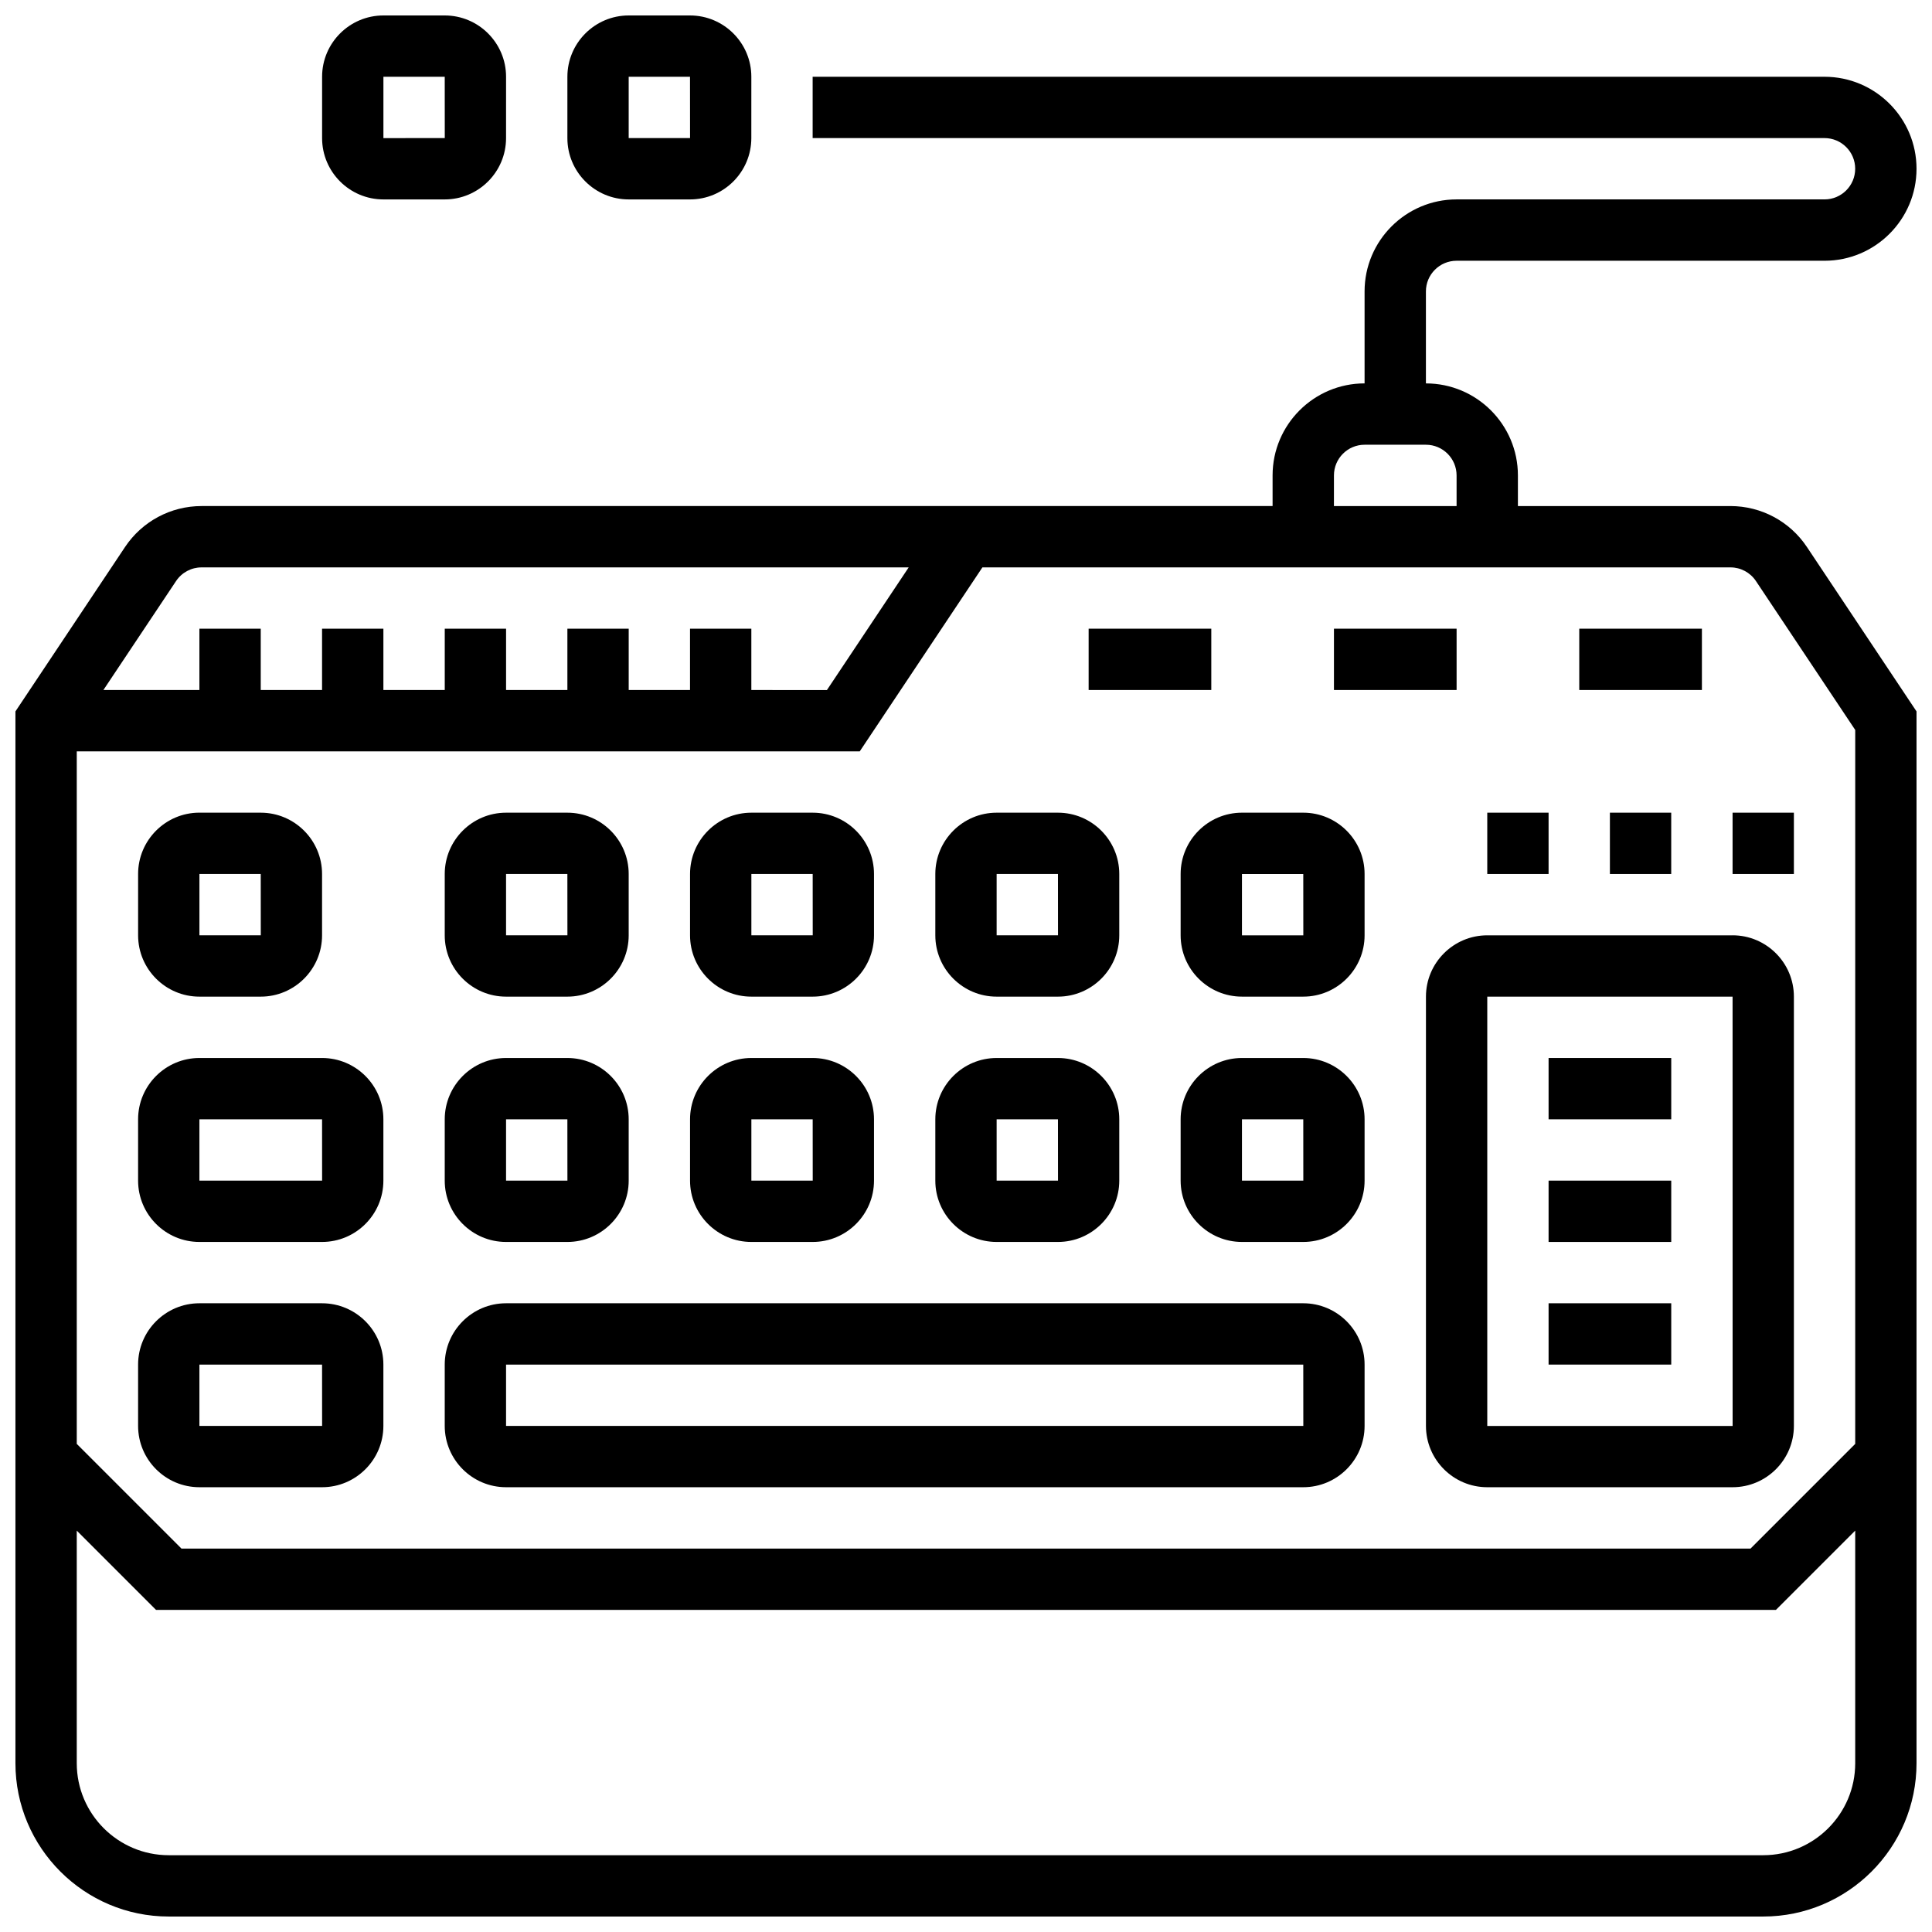
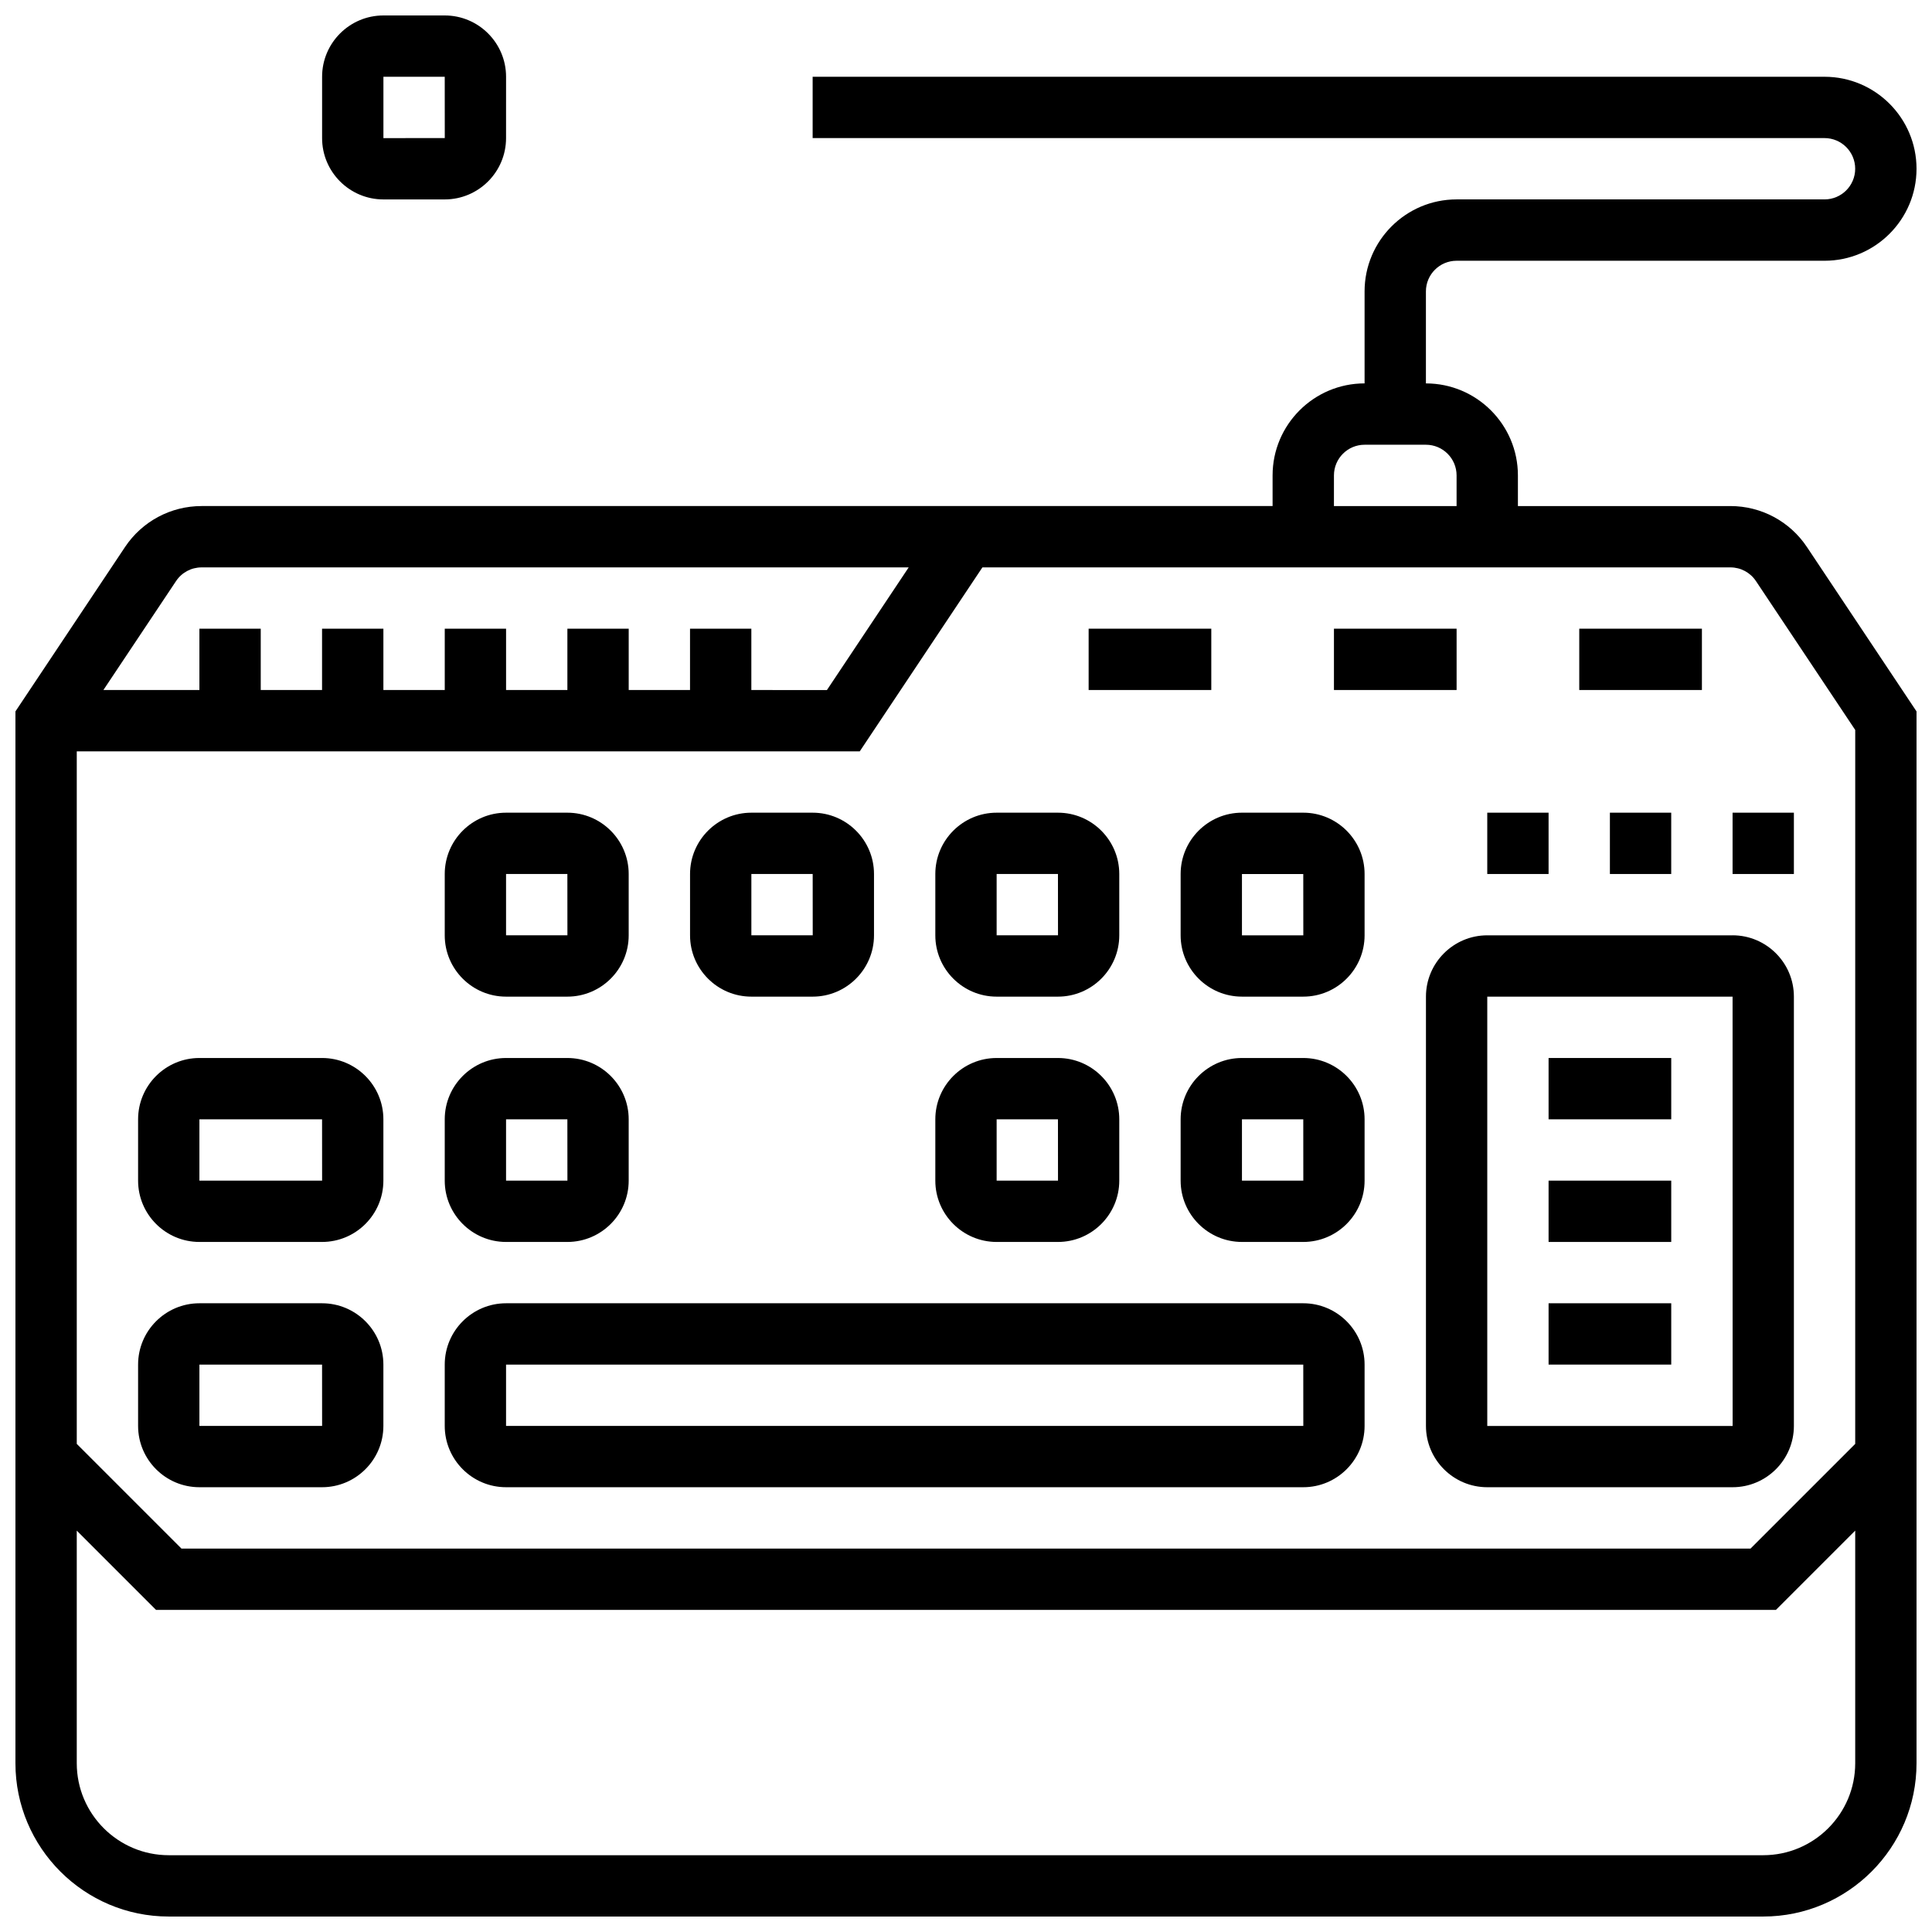
<svg xmlns="http://www.w3.org/2000/svg" width="800px" height="800px" version="1.1" viewBox="144 144 512 512">
  <defs>
    <clipPath id="c">
      <path d="m229 148.09h50v48.906h-50z" />
    </clipPath>
    <clipPath id="b">
-       <path d="m294 148.09h50v48.906h-50z" />
-     </clipPath>
+       </clipPath>
    <clipPath id="a">
      <path d="m148.09 164h503.81v487.9h-503.81z" />
    </clipPath>
  </defs>
  <g clip-path="url(#c)">
    <path d="m245.61 196.85h16.25c8.961 0 16.25-7.293 16.25-16.25l0.004-16.254c0-8.961-7.293-16.25-16.25-16.25h-16.254c-8.961 0-16.25 7.293-16.25 16.25v16.25c-0.004 8.965 7.289 16.254 16.25 16.254zm0-32.504h16.25l0.012 16.25h-0.012l-16.25 0.004z" />
  </g>
  <g clip-path="url(#b)">
    <path d="m310.61 196.85h16.25c8.961 0 16.25-7.293 16.25-16.25l0.004-16.254c0-8.961-7.293-16.25-16.25-16.25h-16.25c-8.961 0-16.25 7.293-16.25 16.25v16.25c-0.008 8.965 7.285 16.254 16.246 16.254zm0-32.504h16.25l0.012 16.25h-0.012-16.25z" />
  </g>
  <g clip-path="url(#a)">
    <path d="m602.57 278.11h-56.309v-8.125c0-13.441-10.934-24.379-24.379-24.379v-24.379c0-4.481 3.644-8.125 8.125-8.125h97.512c13.441 0 24.379-10.938 24.379-24.379s-10.934-24.379-24.379-24.379h-268.16v16.25h268.16c4.481 0 8.125 3.644 8.125 8.125s-3.644 8.125-8.125 8.125h-97.512c-13.441 0-24.379 10.938-24.379 24.379v24.379c-13.441 0-24.379 10.938-24.379 24.379v8.125l-283.83 0.004c-8.168 0-15.75 4.059-20.285 10.855l-29.043 43.566v278.74c0 22.402 18.227 40.629 40.629 40.629h422.55c22.402 0 40.629-18.227 40.629-40.629v-278.74l-29.043-43.566c-4.531-6.797-12.113-10.855-20.285-10.855zm-105.06-8.125c0-4.481 3.644-8.125 8.125-8.125h16.25c4.481 0 8.125 3.644 8.125 8.125v8.125h-32.504zm-306.85 27.996c1.512-2.266 4.039-3.617 6.762-3.617h187.39l-21.668 32.504-20.031-0.004v-16.25h-16.25v16.25h-16.25v-16.25h-16.25v16.25h-16.25v-16.25h-16.25v16.25h-16.262v-16.25h-16.254v16.25h-16.25v-16.25h-16.254v16.25h-25.445zm444.99 313.29c0 13.441-10.934 24.379-24.379 24.379h-422.55c-13.441 0-24.379-10.938-24.379-24.379v-61.641l21.012 21.012h429.28l21.016-21.012zm0-84.625-27.742 27.742h-415.82l-27.746-27.742v-183.53h207.5l32.504-48.754h198.23c2.723 0 5.25 1.352 6.762 3.617l26.316 39.469z" />
  </g>
  <path d="m489.38 489.38h-211.27c-8.961 0-16.25 7.293-16.25 16.25v16.25c0 8.961 7.293 16.25 16.25 16.25h211.27c8.961 0 16.25-7.293 16.25-16.25v-16.25c0.004-8.957-7.289-16.25-16.25-16.25zm0 32.504h-211.27v-16.25h211.27l0.012 16.25h-0.012z" />
-   <path d="m196.85 408.12h16.25c8.961 0 16.25-7.293 16.25-16.25v-16.25c0-8.961-7.293-16.25-16.25-16.25l-16.25-0.008c-8.961 0-16.25 7.293-16.25 16.25v16.25c0 8.965 7.289 16.258 16.25 16.258zm0-32.504h16.25l0.012 16.25h-0.012-16.25z" />
  <path d="m278.11 473.13h16.25c8.961 0 16.25-7.293 16.25-16.25v-16.25c0-8.961-7.293-16.25-16.25-16.25h-16.25c-8.961 0-16.25 7.293-16.25 16.25v16.25c-0.004 8.957 7.289 16.25 16.25 16.25zm0-32.504h16.25l0.012 16.25h-0.012-16.25z" />
-   <path d="m343.12 473.13h16.25c8.961 0 16.25-7.293 16.25-16.25v-16.25c0-8.961-7.293-16.25-16.25-16.25h-16.25c-8.961 0-16.25 7.293-16.25 16.25v16.25c-0.004 8.957 7.289 16.25 16.25 16.25zm0-32.504h16.25l0.012 16.25h-0.012-16.25z" />
  <path d="m408.12 473.13h16.25c8.961 0 16.25-7.293 16.25-16.25v-16.25c0-8.961-7.293-16.25-16.25-16.25h-16.25c-8.961 0-16.25 7.293-16.25 16.25v16.25c-0.004 8.957 7.289 16.25 16.25 16.25zm0-32.504h16.25l0.012 16.25h-0.012-16.25z" />
  <path d="m489.38 424.38h-16.25c-8.961 0-16.25 7.293-16.25 16.25v16.25c0 8.961 7.293 16.25 16.25 16.25h16.25c8.961 0 16.25-7.293 16.25-16.25v-16.25c0.004-8.957-7.289-16.25-16.25-16.25zm0 32.504h-16.25v-16.25h16.25l0.012 16.25h-0.012z" />
  <path d="m278.11 408.12h16.25c8.961 0 16.25-7.293 16.25-16.25v-16.25c0-8.961-7.293-16.25-16.25-16.25h-16.25c-8.961 0-16.25 7.293-16.25 16.25v16.25c-0.004 8.957 7.289 16.25 16.25 16.25zm0-32.504h16.25l0.012 16.25h-0.012-16.25z" />
  <path d="m343.12 408.12h16.25c8.961 0 16.25-7.293 16.25-16.25v-16.25c0-8.961-7.293-16.25-16.25-16.25h-16.25c-8.961 0-16.25 7.293-16.25 16.25v16.25c-0.004 8.957 7.289 16.25 16.25 16.25zm0-32.504h16.25l0.012 16.25h-0.012-16.25z" />
  <path d="m408.12 408.12h16.25c8.961 0 16.25-7.293 16.25-16.25v-16.25c0-8.961-7.293-16.25-16.25-16.25h-16.25c-8.961 0-16.25 7.293-16.25 16.25v16.25c-0.004 8.957 7.289 16.25 16.25 16.25zm0-32.504h16.25l0.012 16.25h-0.012-16.25z" />
  <path d="m489.38 359.37h-16.25c-8.961 0-16.25 7.293-16.25 16.25v16.25c0 8.961 7.293 16.25 16.25 16.25h16.25c8.961 0 16.25-7.293 16.25-16.25v-16.25c0.004-8.957-7.289-16.25-16.25-16.25zm0 32.504h-16.25v-16.25h16.25l0.012 16.25h-0.012z" />
  <path d="m229.35 424.38h-32.504c-8.961 0-16.25 7.293-16.25 16.25v16.25c0 8.961 7.293 16.25 16.25 16.25h32.504c8.961 0 16.25-7.293 16.25-16.25v-16.25c0.004-8.957-7.289-16.25-16.25-16.25zm0 32.504h-32.504v-16.25h32.504l0.012 16.25h-0.012z" />
  <path d="m229.35 489.38h-32.504c-8.961 0-16.25 7.293-16.25 16.25v16.25c0 8.961 7.293 16.25 16.25 16.25h32.504c8.961 0 16.25-7.293 16.25-16.25v-16.25c0.004-8.957-7.289-16.25-16.25-16.25zm0 32.504h-32.504v-16.25h32.504l0.012 16.25h-0.012z" />
  <path d="m603.15 391.87h-65.008c-8.961 0-16.25 7.293-16.25 16.25v113.76c0 8.961 7.293 16.25 16.25 16.25h65.008c8.961 0 16.25-7.293 16.25-16.25v-113.76c0-8.961-7.289-16.254-16.25-16.254zm0 130.02h-65.008v-113.76h65.008l0.012 113.76h-0.012z" />
  <path d="m554.39 424.38h32.504v16.25h-32.504z" />
  <path d="m554.39 456.88h32.504v16.25h-32.504z" />
  <path d="m554.39 489.38h32.504v16.25h-32.504z" />
  <path d="m562.52 310.61h32.504v16.25h-32.504z" />
  <path d="m432.5 310.61h32.504v16.25h-32.504z" />
  <path d="m497.51 310.61h32.504v16.25h-32.504z" />
  <path d="m570.64 359.37h16.25v16.25h-16.25z" />
  <path d="m538.14 359.37h16.25v16.25h-16.25z" />
  <path d="m603.15 359.37h16.25v16.25h-16.25z" />
</svg>